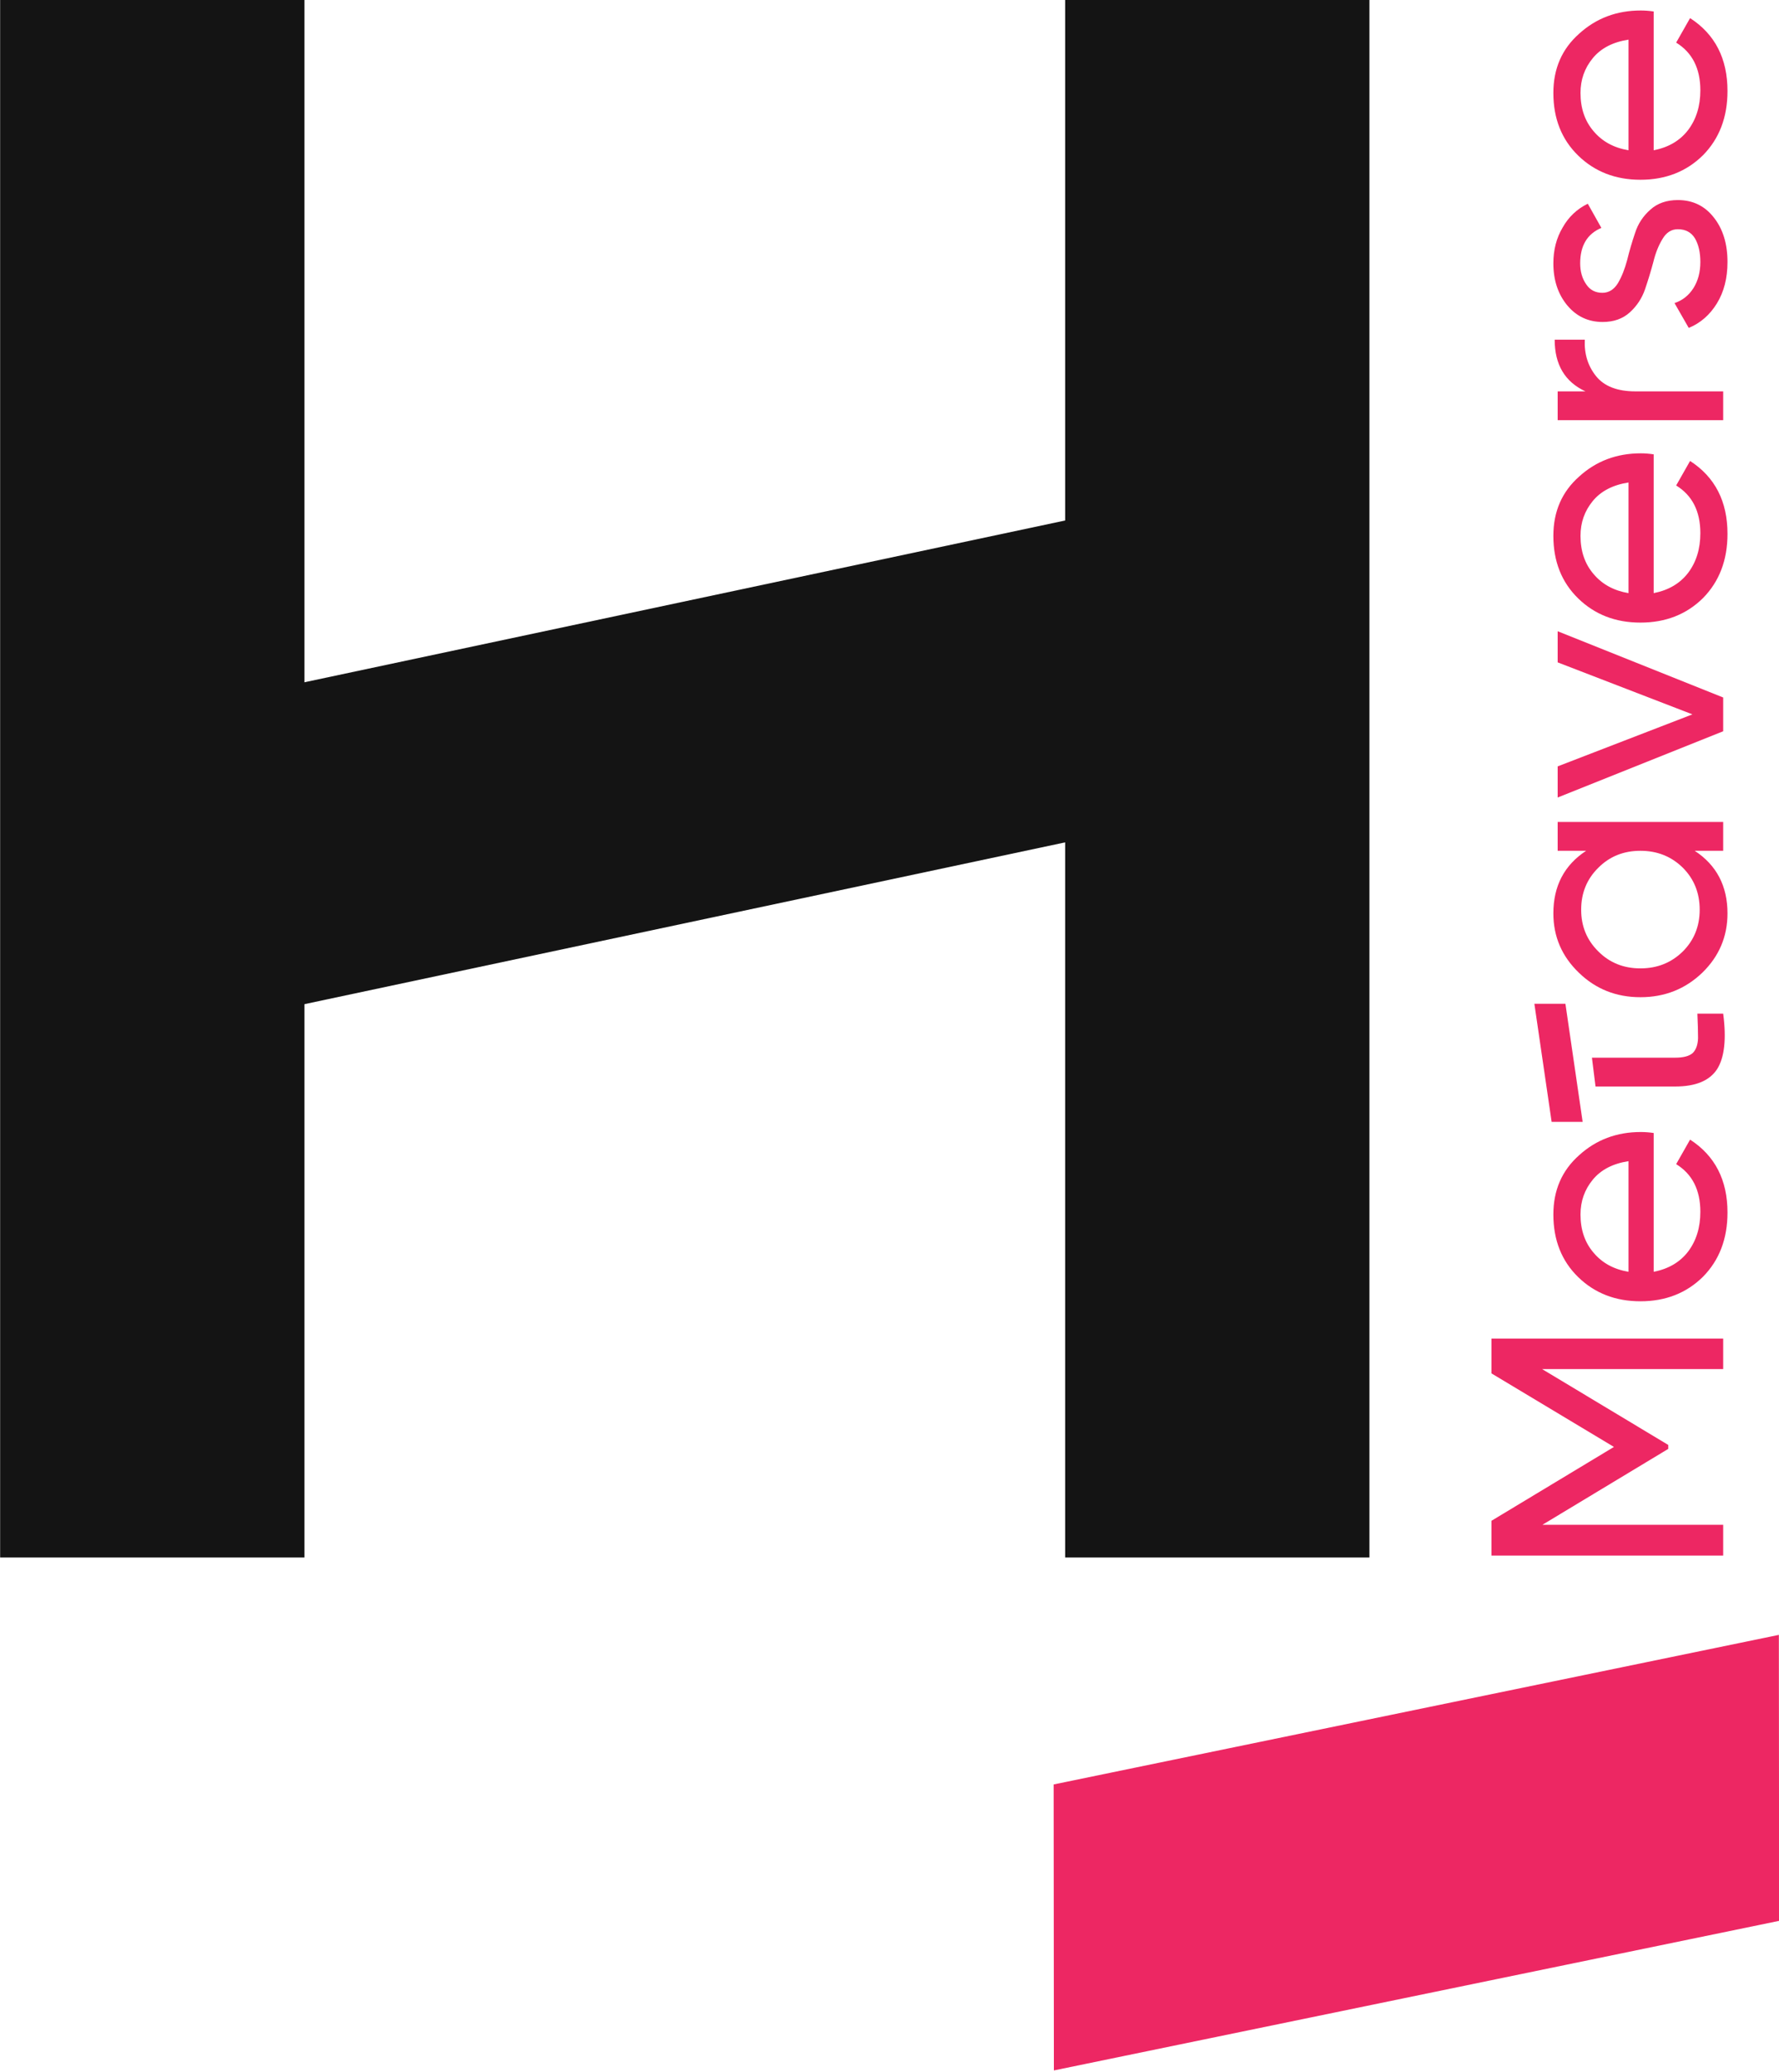
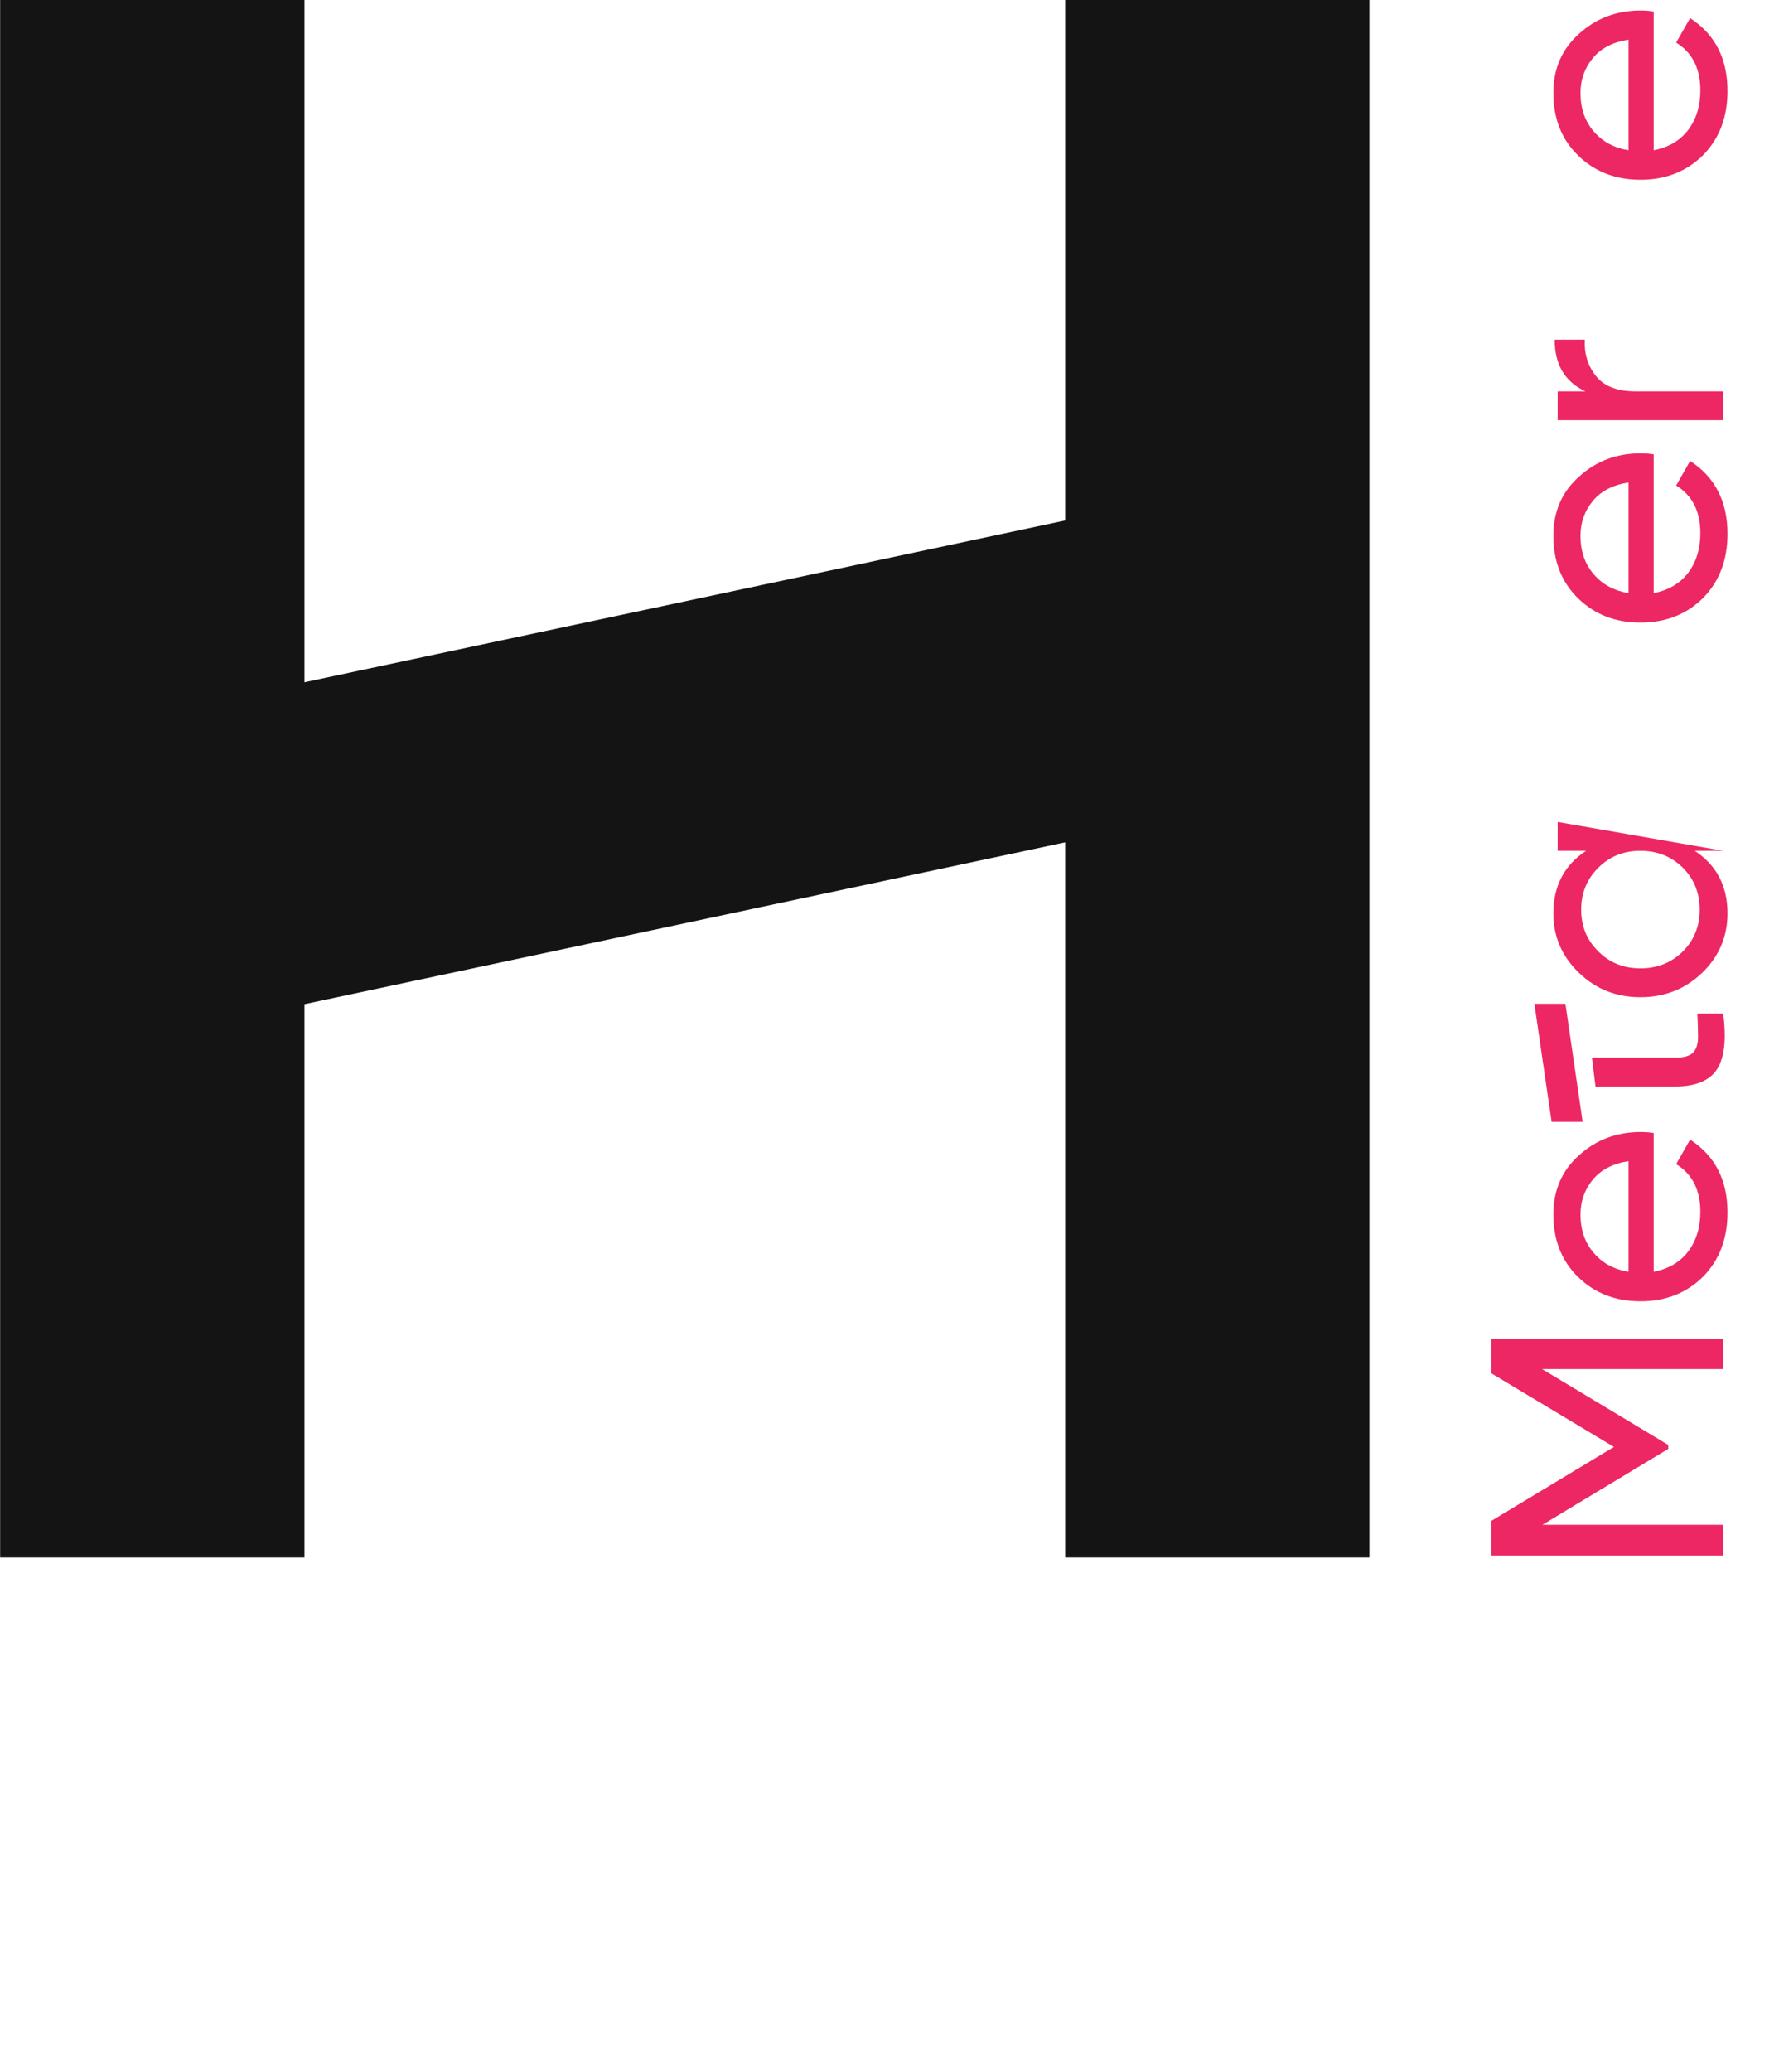
<svg xmlns="http://www.w3.org/2000/svg" width="67" height="78" viewBox="0 0 67 78" fill="none">
  <path d="M58.437 42.226L57.787 37.781L58.956 37.781L59.605 42.226L58.437 42.226Z" fill="#ED2763" />
  <path d="M62.28 5.656C62.837 5.548 63.269 5.295 63.576 4.896C63.884 4.488 64.038 3.99 64.038 3.4C64.038 2.577 63.734 1.978 63.127 1.604L63.651 0.682C64.59 1.288 65.06 2.203 65.06 3.424C65.06 4.414 64.752 5.22 64.137 5.843C63.514 6.458 62.729 6.766 61.781 6.766C60.842 6.766 60.06 6.462 59.437 5.856C58.814 5.249 58.502 4.463 58.502 3.499C58.502 2.585 58.826 1.841 59.474 1.268C60.114 0.686 60.888 0.395 61.794 0.395C61.951 0.395 62.114 0.407 62.28 0.432L62.28 5.656ZM59.524 3.499C59.524 4.081 59.691 4.563 60.023 4.946C60.347 5.328 60.784 5.565 61.332 5.656L61.332 1.492C60.742 1.583 60.293 1.816 59.986 2.19C59.678 2.564 59.524 3.001 59.524 3.499Z" fill="#ED2763" />
-   <path d="M60.347 11.021C60.588 11.021 60.784 10.901 60.933 10.66C61.075 10.419 61.191 10.128 61.282 9.787C61.365 9.446 61.465 9.106 61.581 8.765C61.69 8.424 61.881 8.133 62.155 7.892C62.421 7.651 62.766 7.53 63.19 7.53C63.755 7.53 64.208 7.751 64.549 8.191C64.89 8.623 65.06 9.18 65.06 9.862C65.06 10.469 64.927 10.988 64.661 11.42C64.395 11.853 64.042 12.16 63.601 12.343L63.065 11.408C63.364 11.308 63.601 11.121 63.776 10.847C63.95 10.573 64.038 10.244 64.038 9.862C64.038 9.505 63.971 9.209 63.838 8.977C63.697 8.744 63.481 8.628 63.19 8.628C62.949 8.628 62.758 8.748 62.616 8.989C62.467 9.23 62.35 9.521 62.267 9.862C62.176 10.203 62.072 10.543 61.956 10.884C61.839 11.225 61.648 11.516 61.382 11.757C61.116 11.998 60.775 12.119 60.36 12.119C59.819 12.119 59.375 11.911 59.026 11.495C58.676 11.071 58.502 10.543 58.502 9.912C58.502 9.405 58.618 8.956 58.851 8.565C59.075 8.166 59.391 7.867 59.799 7.668L60.31 8.578C59.778 8.802 59.512 9.247 59.512 9.912C59.512 10.219 59.587 10.481 59.736 10.697C59.878 10.913 60.081 11.021 60.347 11.021Z" fill="#ED2763" />
  <path d="M59.711 14.731C58.938 14.374 58.552 13.726 58.552 12.786L59.686 12.786C59.661 13.318 59.803 13.775 60.11 14.158C60.418 14.54 60.912 14.731 61.594 14.731L64.898 14.731L64.898 15.816L58.664 15.816L58.664 14.731L59.711 14.731Z" fill="#ED2763" />
  <path d="M62.28 22.325C62.837 22.216 63.269 21.963 63.576 21.564C63.884 21.157 64.038 20.658 64.038 20.068C64.038 19.245 63.734 18.646 63.127 18.273L63.651 17.35C64.59 17.957 65.06 18.871 65.06 20.093C65.06 21.082 64.752 21.888 64.137 22.512C63.514 23.127 62.729 23.434 61.781 23.434C60.842 23.434 60.06 23.131 59.437 22.524C58.814 21.917 58.502 21.132 58.502 20.168C58.502 19.253 58.826 18.509 59.474 17.936C60.114 17.354 60.888 17.063 61.794 17.063C61.951 17.063 62.114 17.076 62.28 17.101L62.28 22.325ZM59.524 20.168C59.524 20.75 59.691 21.232 60.023 21.614C60.347 21.996 60.784 22.233 61.332 22.325L61.332 18.16C60.742 18.252 60.293 18.485 59.986 18.858C59.678 19.233 59.524 19.669 59.524 20.168Z" fill="#ED2763" />
-   <path d="M58.664 24.931L58.664 23.759L64.898 26.253L64.898 27.524L58.664 30.018L58.664 28.846L63.739 26.888L58.664 24.931Z" fill="#ED2763" />
-   <path d="M58.664 32.023L58.664 30.938L64.898 30.938L64.898 32.023L63.826 32.023C64.649 32.563 65.06 33.349 65.06 34.379C65.06 35.252 64.744 35.996 64.112 36.611C63.472 37.226 62.695 37.534 61.781 37.534C60.867 37.534 60.094 37.226 59.462 36.611C58.822 35.996 58.502 35.252 58.502 34.379C58.502 33.349 58.913 32.563 59.736 32.023L58.664 32.023ZM64.013 34.242C64.013 33.61 63.801 33.083 63.377 32.659C62.945 32.235 62.413 32.023 61.781 32.023C61.149 32.023 60.621 32.235 60.198 32.659C59.765 33.083 59.549 33.61 59.549 34.242C59.549 34.865 59.765 35.389 60.198 35.813C60.621 36.237 61.149 36.449 61.781 36.449C62.413 36.449 62.945 36.237 63.377 35.813C63.801 35.389 64.013 34.865 64.013 34.242Z" fill="#ED2763" />
+   <path d="M58.664 32.023L58.664 30.938L64.898 32.023L63.826 32.023C64.649 32.563 65.06 33.349 65.06 34.379C65.06 35.252 64.744 35.996 64.112 36.611C63.472 37.226 62.695 37.534 61.781 37.534C60.867 37.534 60.094 37.226 59.462 36.611C58.822 35.996 58.502 35.252 58.502 34.379C58.502 33.349 58.913 32.563 59.736 32.023L58.664 32.023ZM64.013 34.242C64.013 33.61 63.801 33.083 63.377 32.659C62.945 32.235 62.413 32.023 61.781 32.023C61.149 32.023 60.621 32.235 60.198 32.659C59.765 33.083 59.549 33.61 59.549 34.242C59.549 34.865 59.765 35.389 60.198 35.813C60.621 36.237 61.149 36.449 61.781 36.449C62.413 36.449 62.945 36.237 63.377 35.813C63.801 35.389 64.013 34.865 64.013 34.242Z" fill="#ED2763" />
  <path d="M63.091 39.81C63.398 39.81 63.618 39.752 63.751 39.635C63.876 39.511 63.943 39.324 63.951 39.075C63.951 38.825 63.942 38.518 63.926 38.152L64.898 38.152C65.023 39.099 64.948 39.794 64.674 40.234C64.391 40.675 63.864 40.895 63.091 40.895L60.09 40.895L59.955 39.81L63.091 39.81Z" fill="#ED2763" />
  <path d="M62.28 47.869C62.837 47.761 63.269 47.508 63.576 47.109C63.884 46.701 64.038 46.203 64.038 45.612C64.038 44.789 63.734 44.191 63.127 43.817L63.651 42.894C64.59 43.501 65.06 44.416 65.06 45.637C65.06 46.627 64.752 47.433 64.137 48.056C63.514 48.671 62.729 48.979 61.781 48.979C60.842 48.979 60.06 48.675 59.437 48.069C58.814 47.462 58.502 46.676 58.502 45.712C58.502 44.798 58.826 44.054 59.474 43.48C60.114 42.899 60.888 42.608 61.794 42.608C61.951 42.608 62.114 42.62 62.28 42.645L62.28 47.869ZM59.524 45.712C59.524 46.294 59.691 46.776 60.023 47.158C60.347 47.541 60.784 47.778 61.332 47.869L61.332 43.705C60.742 43.796 60.293 44.029 59.986 44.403C59.678 44.777 59.524 45.214 59.524 45.712Z" fill="#ED2763" />
  <path d="M56.171 50.384L64.898 50.384L64.898 51.531L58.078 51.531L62.829 54.386L62.829 54.535L58.091 57.391L64.898 57.391L64.898 58.55L56.171 58.55L56.171 57.241L60.784 54.461L56.171 51.693L56.171 50.384Z" fill="#ED2763" />
  <rect x="0.005" width="11.46" height="58.623" fill="#141414" />
  <rect x="40.115" width="11.46" height="58.623" fill="#141414" />
  <path d="M8.332 26.346L42.621 19.058L42.621 31.173L8.332 38.462L8.332 26.346Z" fill="#141414" />
-   <path d="M39.682 67.165L66.995 61.535L67.004 72.299L39.691 77.929L39.682 67.165Z" fill="#ED2763" />
</svg>